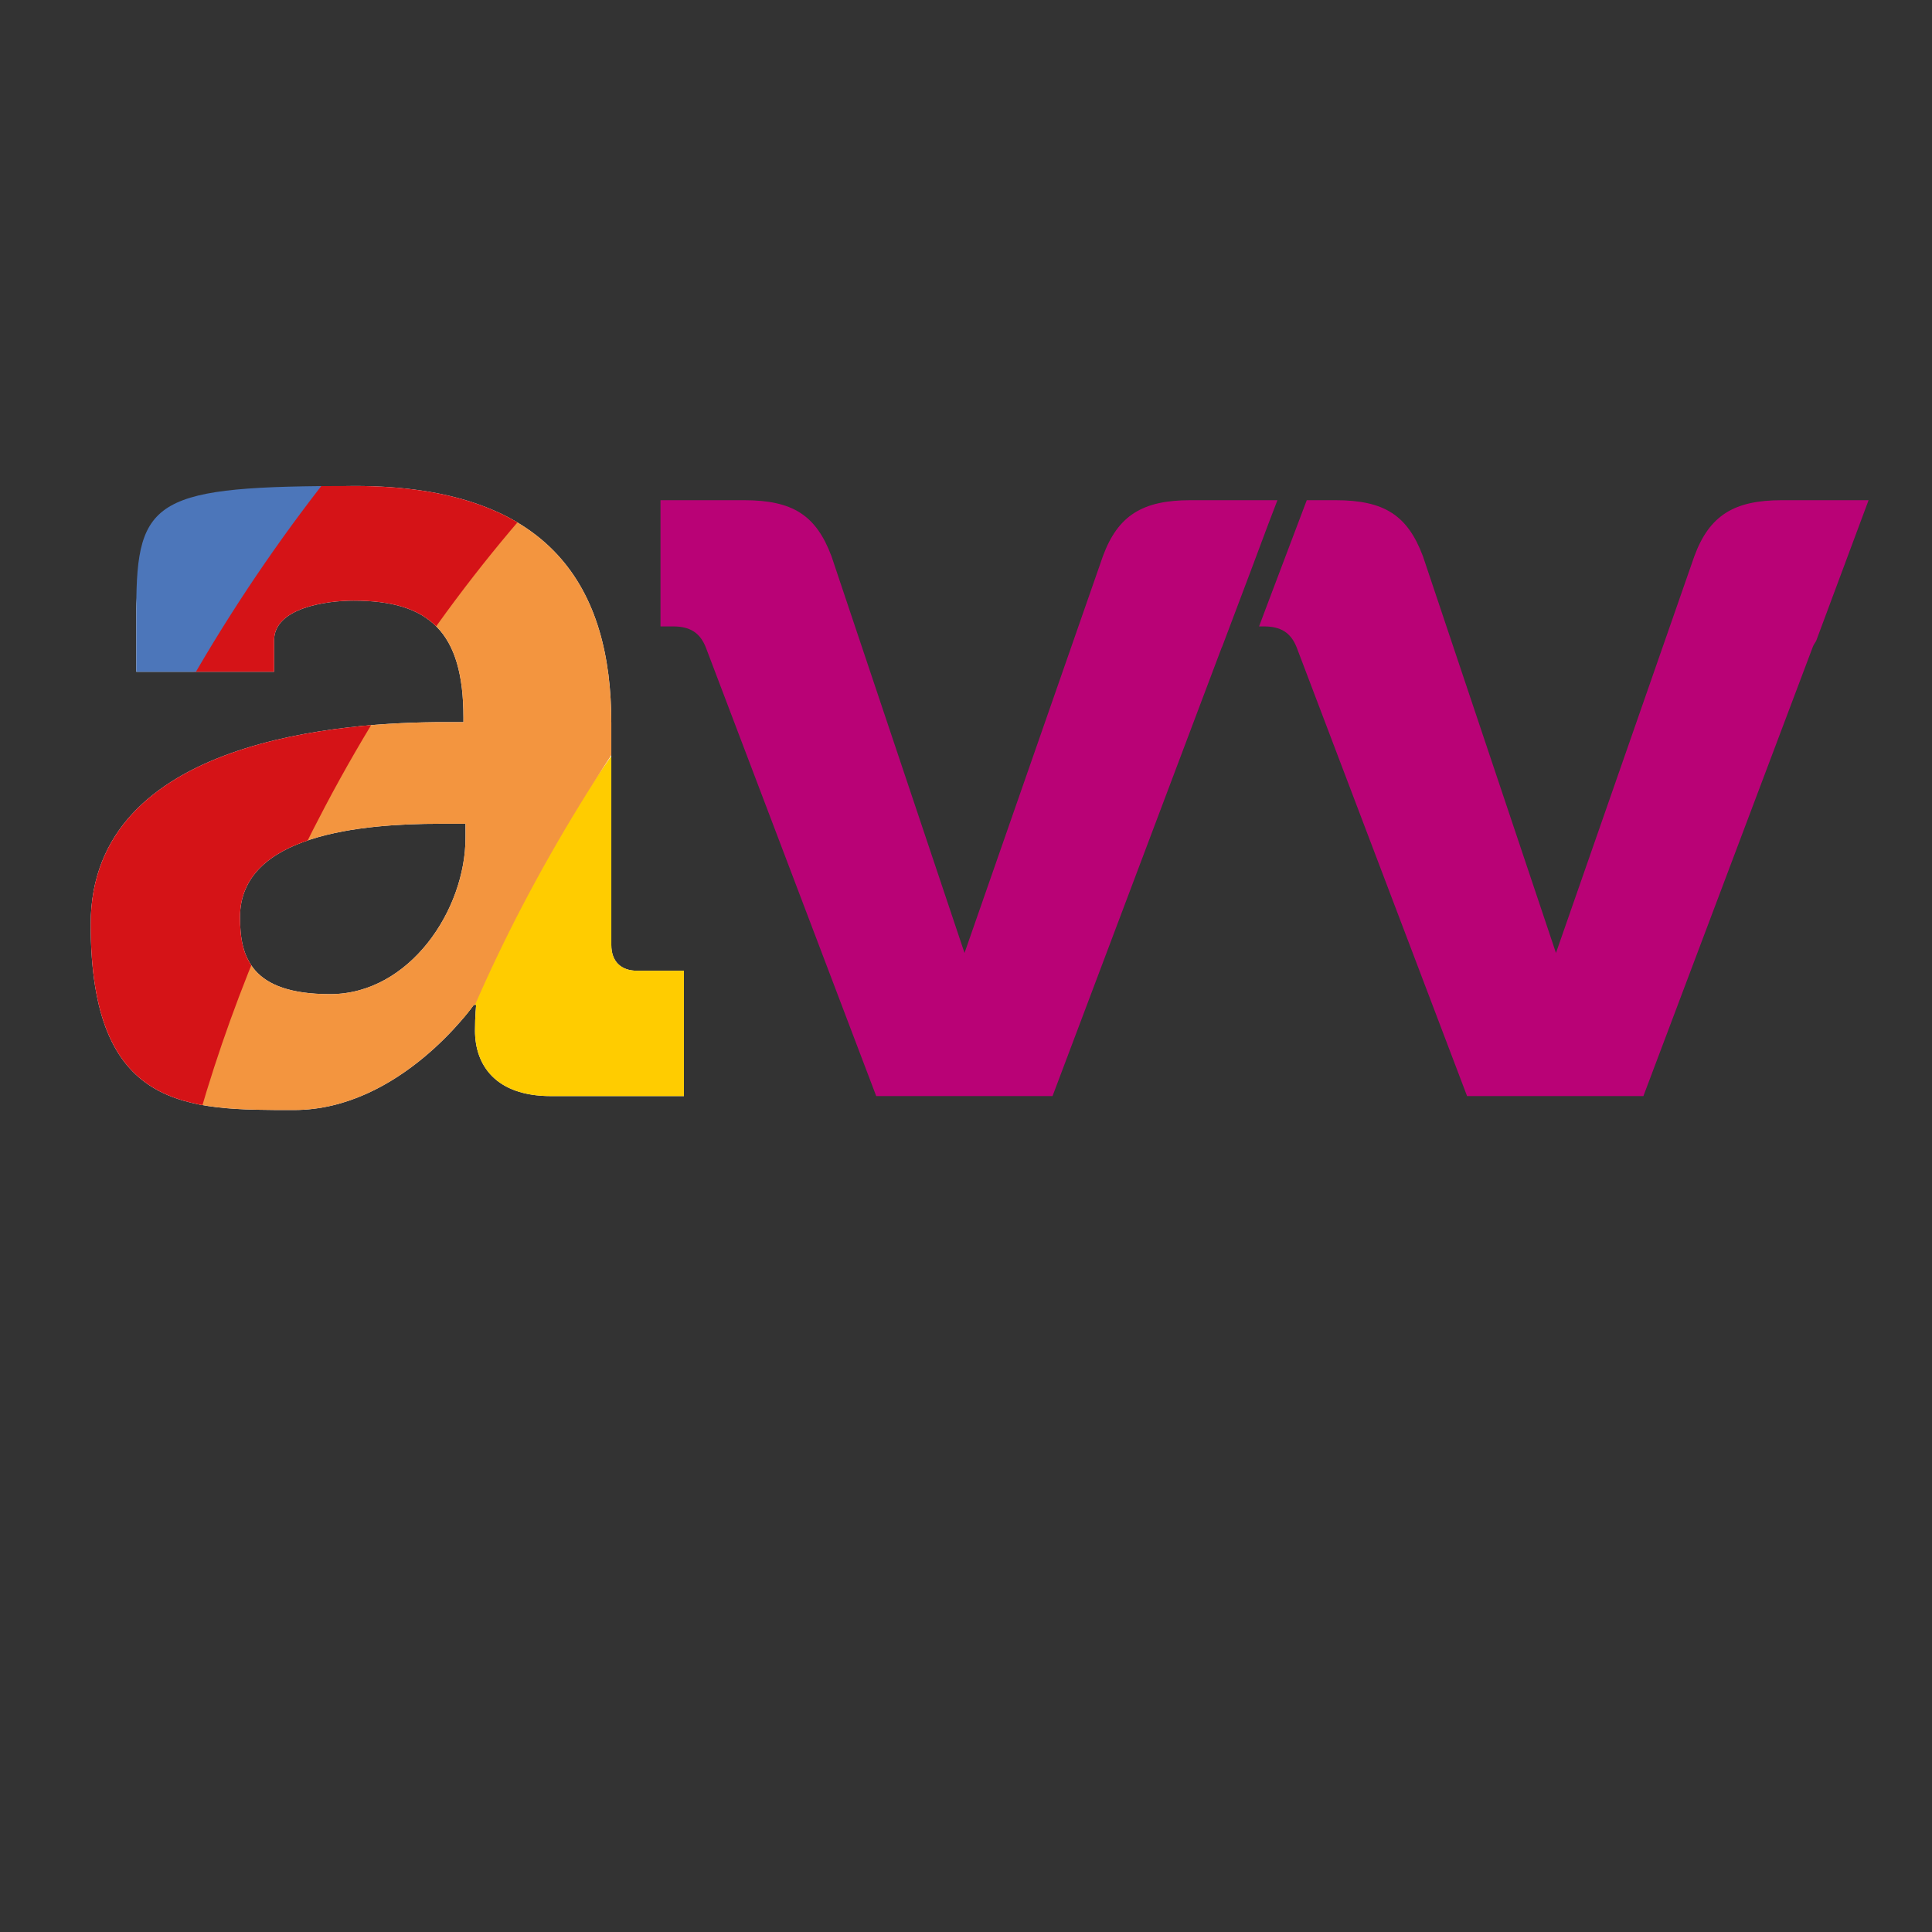
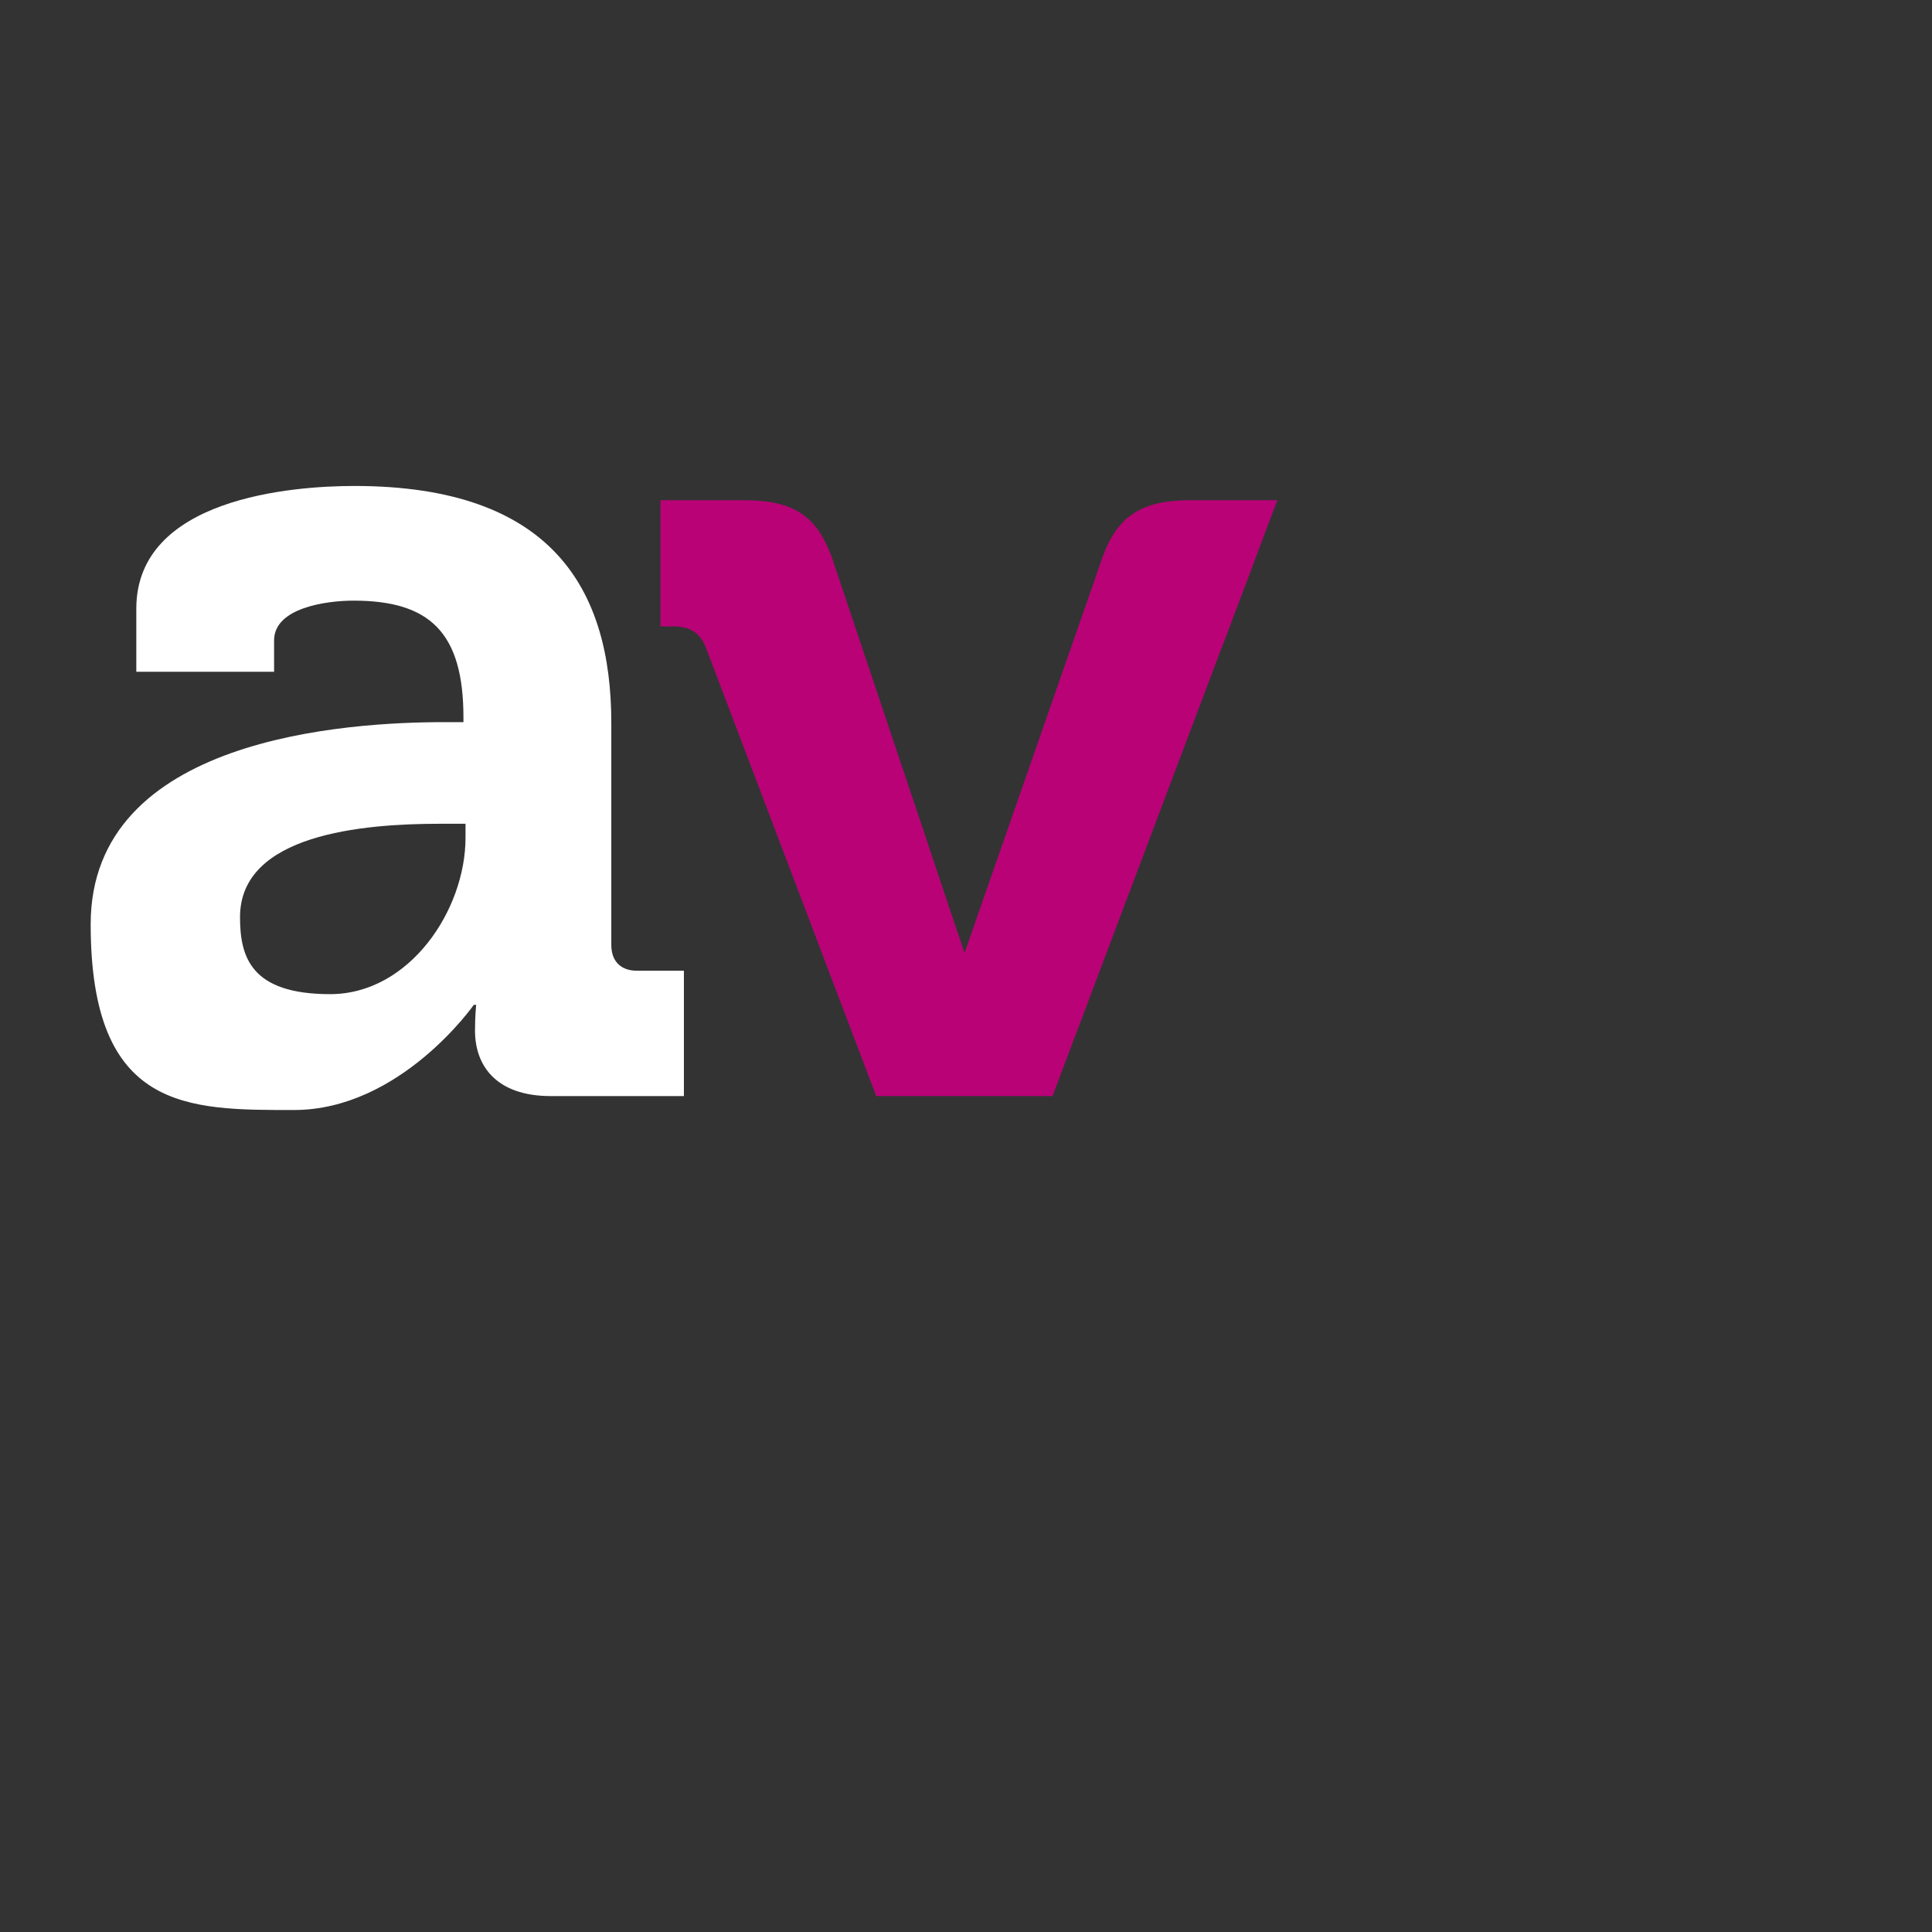
<svg xmlns="http://www.w3.org/2000/svg" version="1.1" viewBox="0 0 652 652">
  <rect x="0" y="0" width="652" height="652" fill="#333333" stroke="none" />
  <defs>
    <style>
      .cls-1 {
        fill: none;
      }

      .cls-2 {
        fill: #fc0;
      }

      .cls-3 {
        fill: #d51317;
      }

      .cls-4 {
        clip-path: url(#clippath-1);
      }

      .cls-5 {
        clip-path: url(#clippath-3);
      }

      .cls-6 {
        clip-path: url(#clippath-2);
      }

      .cls-7 {
        fill: #fff;
      }

      .cls-8 {
        fill: #b90276;
      }

      .cls-9 {
        fill: #f3953f;
      }

      .cls-10 {
        fill: #4c76ba;
      }

      .cls-11 {
        clip-path: url(#clippath);
      }
    </style>
    <clipPath id="clippath">
-       <path class="cls-1" d="M157.1,282.7c0,24.4-18.9,52.8-45.7,52.8s-30.4-12.6-30.4-26c0-28,41.4-31.5,67.4-31.5h8.7v4.7ZM230.8,369.8v-42.2h-15.8c-5.5,0-8.7-3.2-8.7-8.7v-74.9c0-44.9-19.7-80-86.7-80s-73.6,4-73.6,41.4v21.3h46.5v-10.6c0-11,17.7-13.4,26.8-13.4,25.6,0,37.1,10.6,37.1,39.4v1.6h-6.4c-32.7,0-119.4,5.1-119.4,68.2s32.7,62.7,68.6,62.7,60.7-35.5,60.7-35.5h.8s-.4,3.6-.4,8.7c0,11.8,7.1,22.1,25.6,22.1h44.9Z" />
-     </clipPath>
+       </clipPath>
    <clipPath id="clippath-1">
      <path class="cls-1" d="M157.1,282.7c0,24.4-18.9,52.8-45.7,52.8s-30.4-12.6-30.4-26c0-28,41.4-31.5,67.4-31.5h8.7v4.7ZM230.8,369.8v-42.2h-15.8c-5.5,0-8.7-3.2-8.7-8.7v-74.9c0-44.9-19.7-80-86.7-80s-73.6,4-73.6,41.4v21.3h46.5v-10.6c0-11,17.7-13.4,26.8-13.4,25.6,0,37.1,10.6,37.1,39.4v1.6h-6.4c-32.7,0-119.4,5.1-119.4,68.2s32.7,62.7,68.6,62.7,60.7-35.5,60.7-35.5h.8s-.4,3.6-.4,8.7c0,11.8,7.1,22.1,25.6,22.1h44.9Z" />
    </clipPath>
    <clipPath id="clippath-2">
      <path class="cls-1" d="M157.1,282.7c0,24.4-18.9,52.8-45.7,52.8s-30.4-12.6-30.4-26c0-28,41.4-31.5,67.4-31.5h8.7v4.7ZM230.8,369.8v-42.2h-15.8c-5.5,0-8.7-3.2-8.7-8.7v-74.9c0-44.9-19.7-80-86.7-80s-73.6,4-73.6,41.4v21.3h46.5v-10.6c0-11,17.7-13.4,26.8-13.4,25.6,0,37.1,10.6,37.1,39.4v1.6h-6.4c-32.7,0-119.4,5.1-119.4,68.2s32.7,62.7,68.6,62.7,60.7-35.5,60.7-35.5h.8s-.4,3.6-.4,8.7c0,11.8,7.1,22.1,25.6,22.1h44.9Z" />
    </clipPath>
    <clipPath id="clippath-3">
-       <path class="cls-1" d="M157.1,282.7c0,24.4-18.9,52.8-45.7,52.8s-30.4-12.6-30.4-26c0-28,41.4-31.5,67.4-31.5h8.7v4.7ZM230.8,369.8v-42.2h-15.8c-5.5,0-8.7-3.2-8.7-8.7v-74.9c0-44.9-19.7-80-86.7-80s-73.6,4-73.6,41.4v21.3h46.5v-10.6c0-11,17.7-13.4,26.8-13.4,25.6,0,37.1,10.6,37.1,39.4v1.6h-6.4c-32.7,0-119.4,5.1-119.4,68.2s32.7,62.7,68.6,62.7,60.7-35.5,60.7-35.5h.8s-.4,3.6-.4,8.7c0,11.8,7.1,22.1,25.6,22.1h44.9Z" />
-     </clipPath>
+       </clipPath>
  </defs>
  <g>
    <g id="layer">
      <g>
-         <path class="cls-8" d="M630.6,168.8l-17.7,47.5c-.4.7-.9,1.3-1.2,2.2l-57.1,151.4h-59.5l-57.5-151.4c-2-5.1-5.5-7.1-11-7.1h-1.7l3.2-8.5,12.9-34.1h9.6c16.6,0,24.4,5.1,29.6,18.9l44.9,133.9,46.7-133.9c5.1-13.8,13.4-18.9,29.6-18.9-.3,0,29.2,0,29.2,0Z" />
        <path class="cls-7" d="M157.1,282.7c0,24.4-18.9,52.8-45.7,52.8s-30.4-12.6-30.4-26c0-28,41.4-31.5,67.4-31.5h8.7v4.7h0ZM230.8,369.8v-42.2h-15.8c-5.5,0-8.7-3.2-8.7-8.7v-74.9c0-44.9-19.7-80-86.7-80-20.8,0-73.6,4-73.6,41.4v21.3h46.5v-10.6c0-11,17.7-13.4,26.8-13.4,25.6,0,37.1,10.6,37.1,39.4v1.6h-6.4c-32.7,0-119.4,5.1-119.4,68.2s32.7,62.7,68.6,62.7,60.7-35.5,60.7-35.5h.8s-.4,3.6-.4,8.7c0,11.8,7.1,22.1,25.6,22.1h44.9Z" />
        <g>
          <g class="cls-11">
            <path class="cls-2" d="M199.7,764.4h101.3c-126.4-136.8-133.3-331.5-19.9-476.9,103.8-134.2,277.4-173.8,430.6-115.8l-41.1-95c-164.4-34.6-364.4,25.7-473.4,191.8-106.5,161.9-93.5,322,2.5,495.9" />
          </g>
          <g class="cls-4">
-             <path class="cls-9" d="M119,811.1h90.3c-107.8-195.2-122.4-374.9-2.9-556.4C328.7,68.2,553.1.6,737.6,39.4l-35.9-82.9C458.9-70.7,228.7,39.1,112.2,259.5c-101,191.3-82.6,376.8,6.8,551.6" />
-           </g>
+             </g>
          <g class="cls-6">
-             <path class="cls-3" d="M44.2,768.5h71.7c-80.4-157.3-97-324.3-6.1-496.5C214.3,74.2,422.5-24.4,640.4-.7l-27.5-63.5C364.6-70.4,149,51.8,45.9,263.3c-87.4,177.4-67.3,333.9-1.7,505.2" />
-           </g>
+             </g>
          <g class="cls-5">
            <path class="cls-10" d="M-10.1,764.4h54.5c-64.9-169.6-84.8-324.5,1.7-500.2C148.3,54.8,361.7-66.2,607.5-60.1l-22.6-52.2C345.2-125.3,95.5,14.1-12.7,268.5c-76.2,178.3-68.4,313.3,2.6,495.9" />
          </g>
        </g>
        <path class="cls-8" d="M431.1,168.8l-3.1,8.1-5.8,15.5-9.7,25.7c0,.1-.1.2-.2.4l-57.1,151.4h-59.5l-57.5-151.4c-2-5.1-5.5-7.1-11-7.1h-4.3v-42.6h28.1c16.6,0,24.4,5.1,29.6,18.9l44.9,133.9,46.7-133.9c5.1-13.8,13.4-18.9,29.6-18.9-.1,0,29.3,0,29.3,0Z" />
      </g>
    </g>
  </g>
</svg>